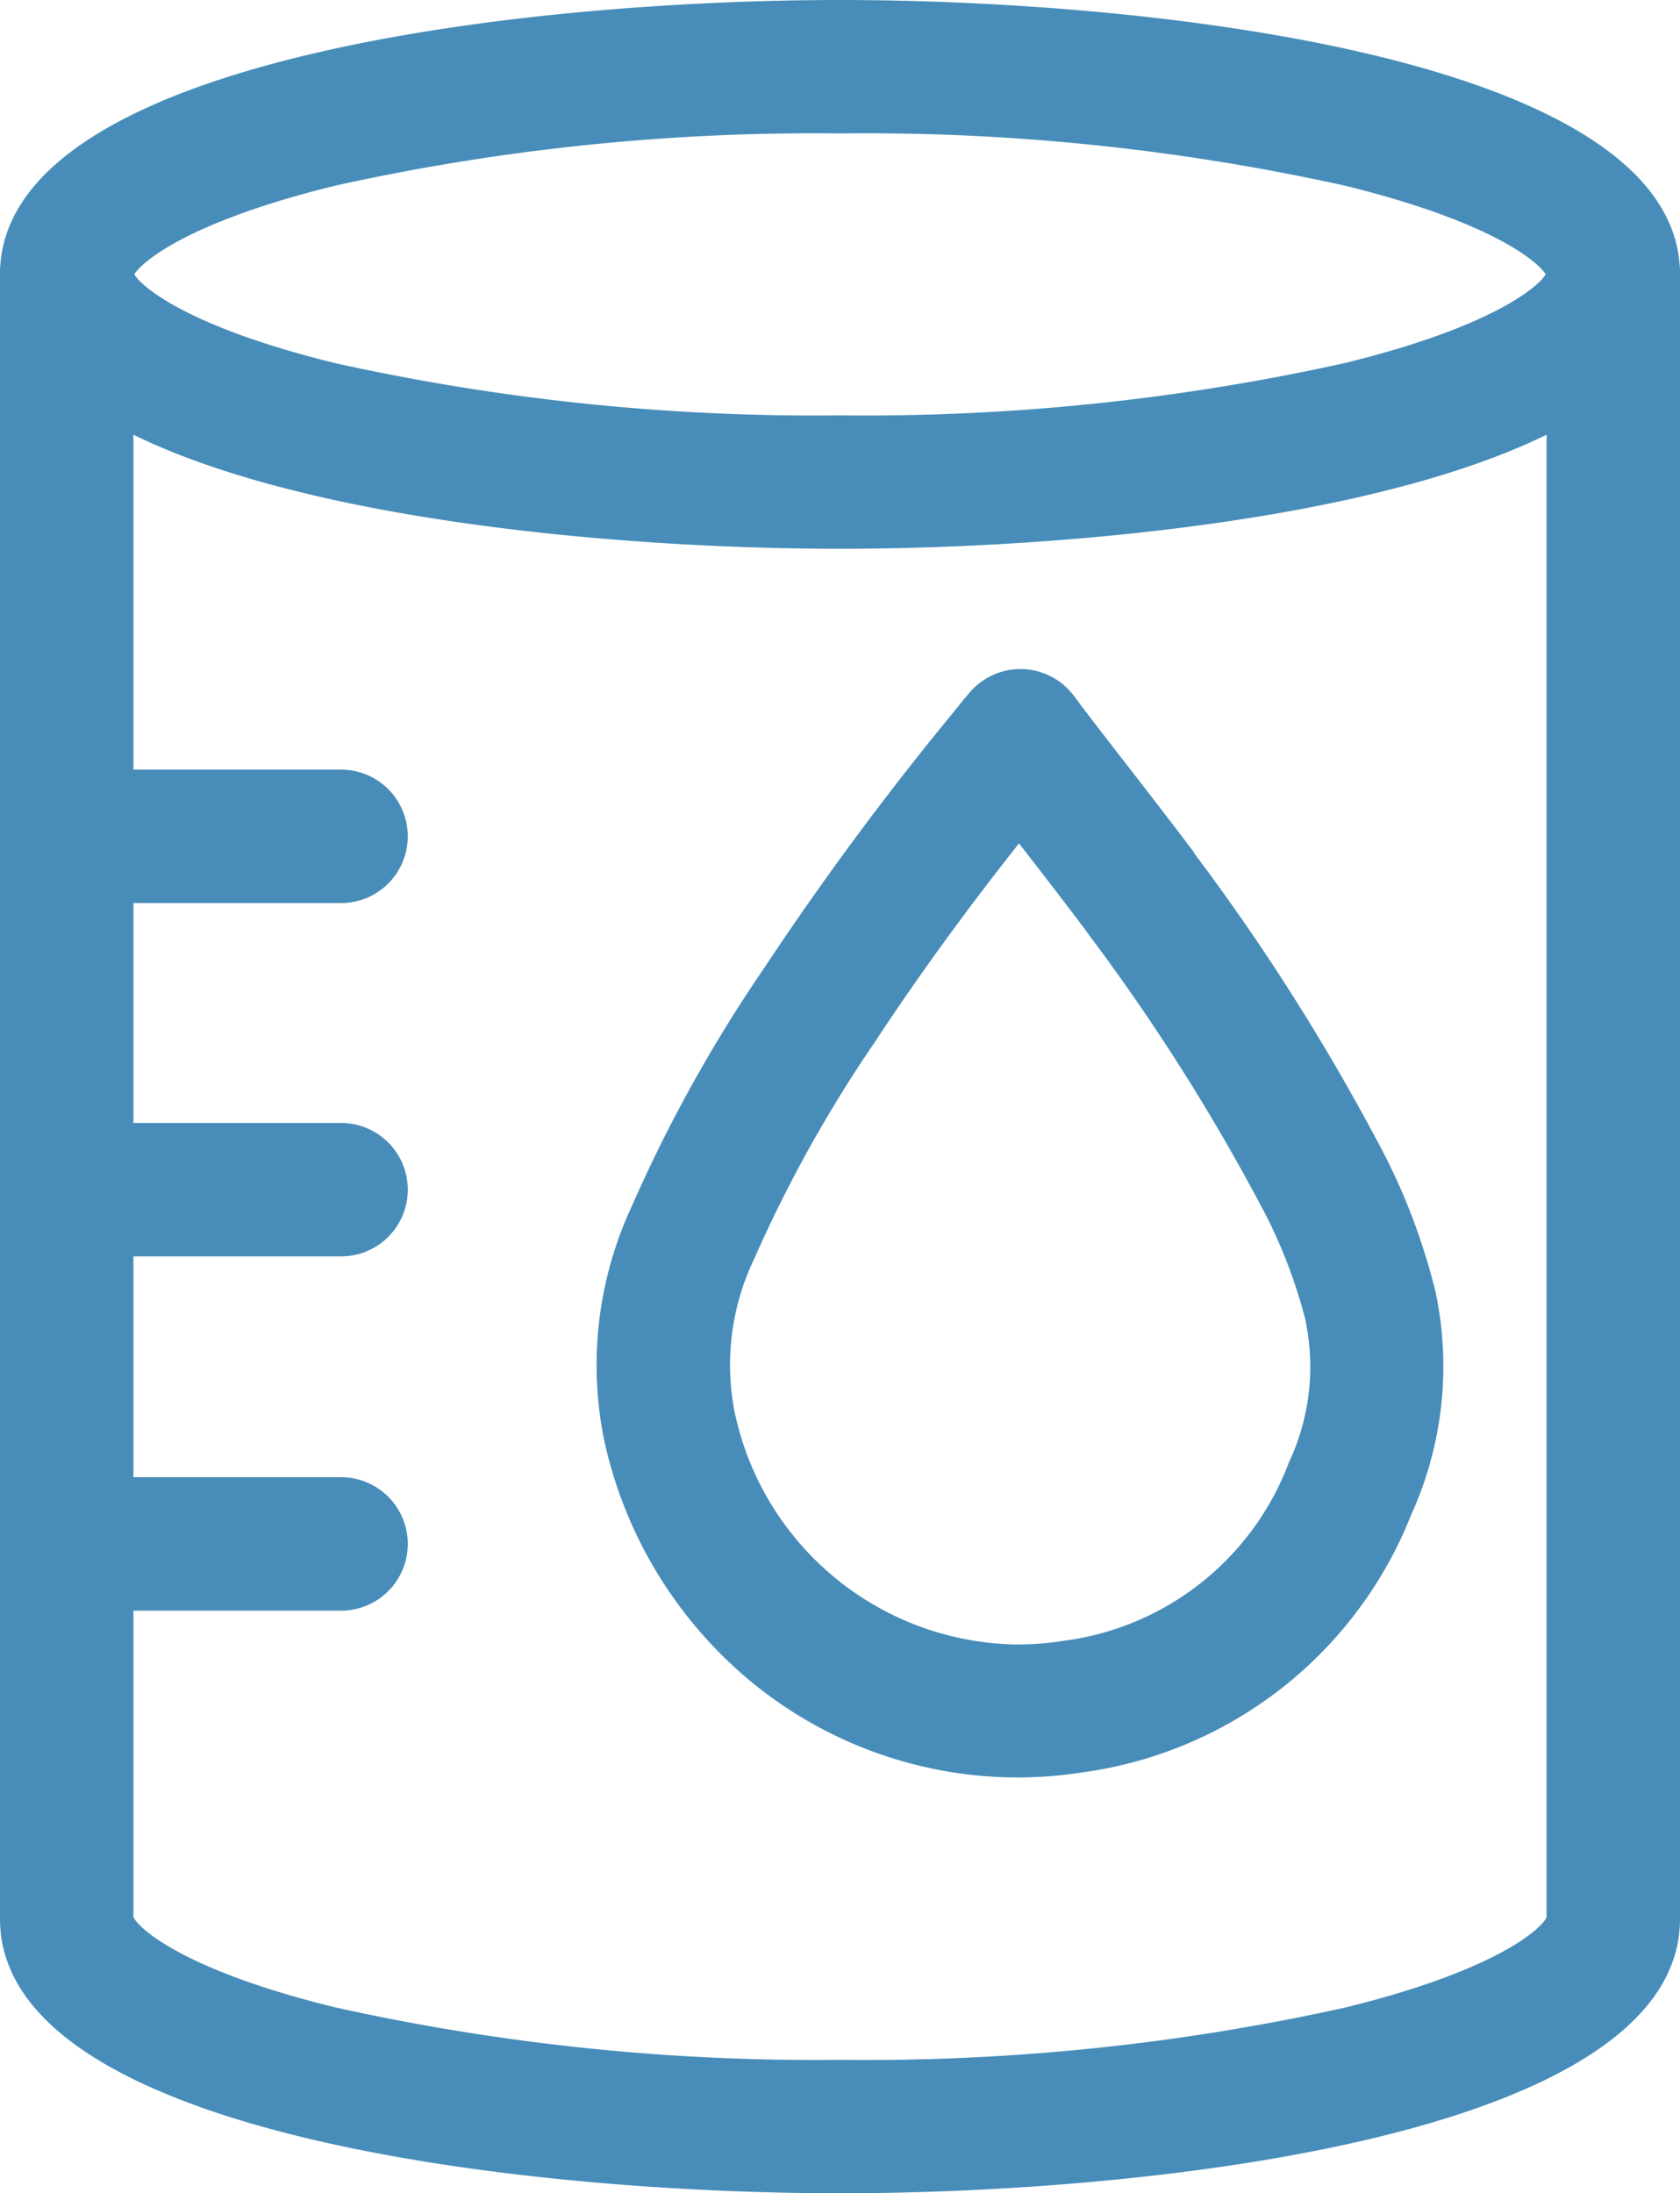
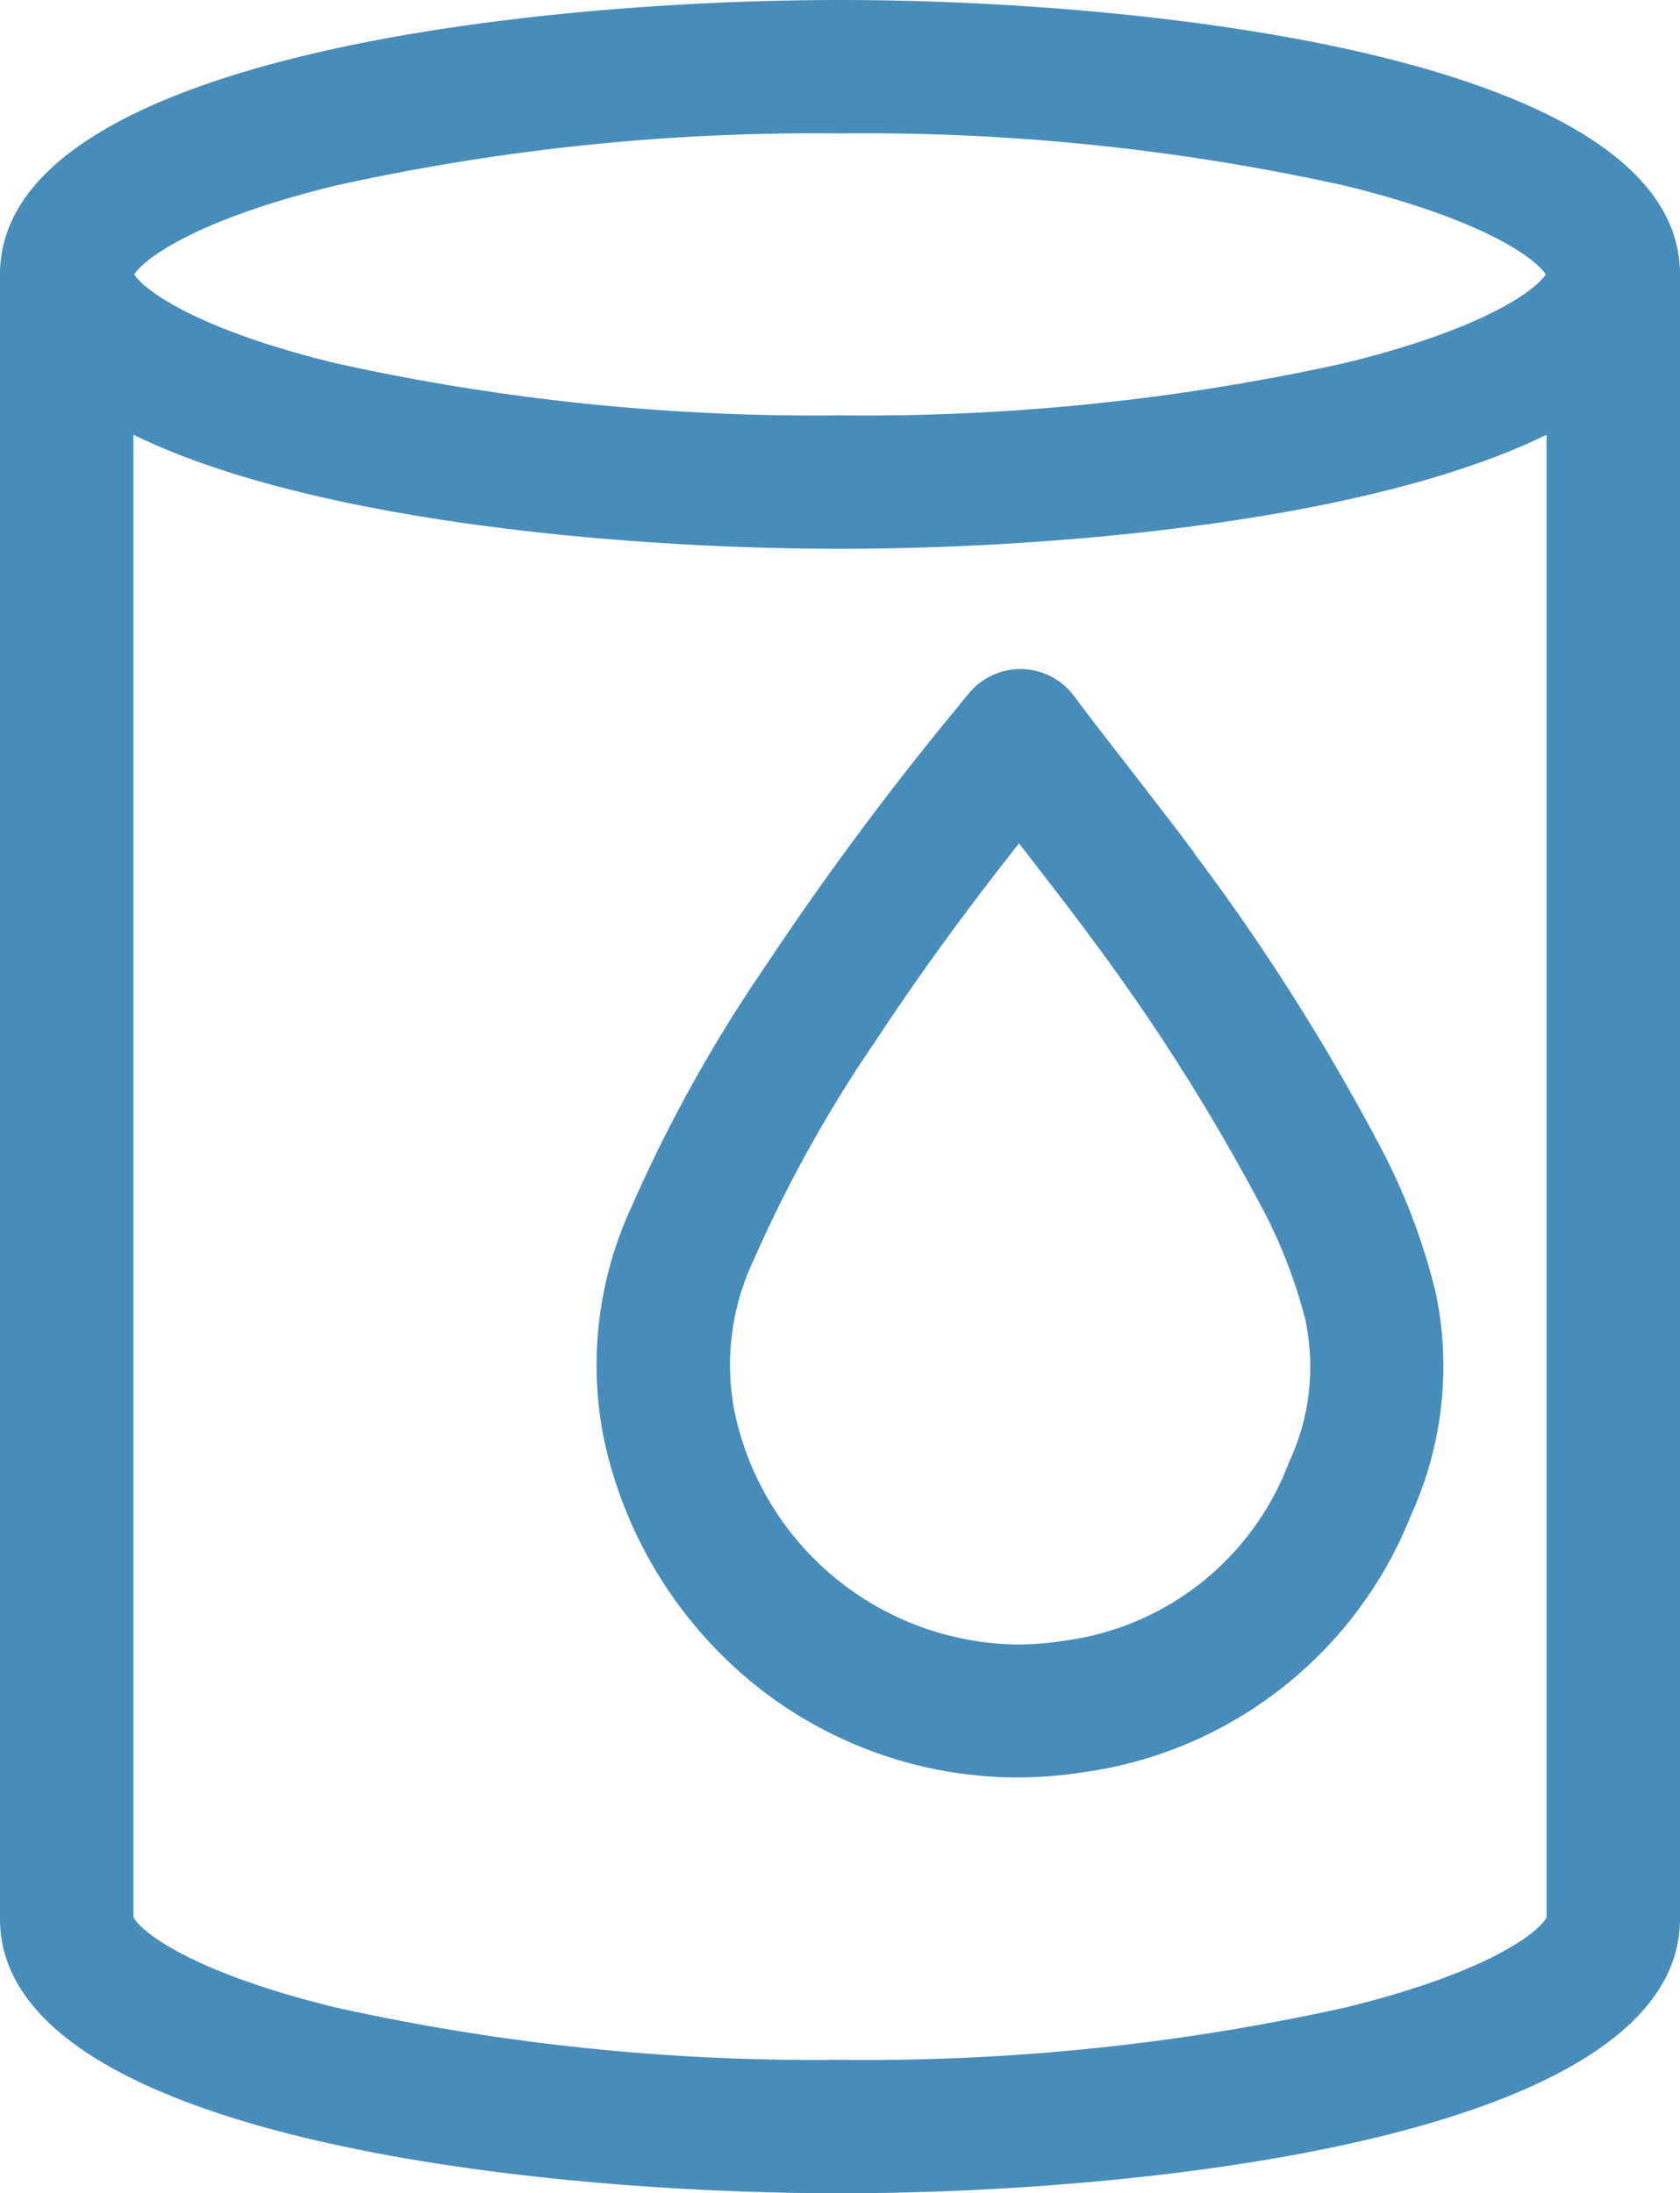
<svg xmlns="http://www.w3.org/2000/svg" width="17.88" height="23.34" viewBox="0 0 17.88 23.34">
  <g id="_002" data-name="002" transform="translate(-60.29 -363.29)">
    <g id="V-475图标_02" transform="translate(49.23 354.69)">
      <path id="椭圆_1" data-name="椭圆 1" d="M8.23-.71c3.32,0,8.94.615,8.94,2.92S11.55,5.13,8.23,5.13-.71,4.515-.71,2.21,4.91-.71,8.23-.71Zm7.511,2.92c-.095-.153-.622-.573-2.137-.944A23.594,23.594,0,0,0,8.23.71a23.594,23.594,0,0,0-5.373.556C1.341,1.637.814,2.057.719,2.21c.095.153.622.573,2.137.944A23.594,23.594,0,0,0,8.23,3.71,23.594,23.594,0,0,0,13.6,3.154C15.119,2.783,15.646,2.363,15.741,2.21Z" transform="translate(11.77 9.31)" fill="#488db9" />
      <path id="路径_1092" data-name="路径 1092" d="M20,31.94c-3.32,0-8.94-.615-8.94-2.92V11.52a.71.71,0,1,1,1.42,0V29c.064.136.57.575,2.145.961A23.591,23.591,0,0,0,20,30.52a23.591,23.591,0,0,0,5.375-.556c1.575-.386,2.081-.824,2.145-.961V11.52a.71.71,0,1,1,1.42,0v17.5C28.94,31.325,23.32,31.94,20,31.94Z" fill="#488db9" />
-       <path id="直线_1" data-name="直线 1" d="M2.41.71H0A.71.71,0,0,1-.71,0,.71.71,0,0,1,0-.71H2.41A.71.71,0,0,1,3.12,0,.71.71,0,0,1,2.41.71Z" transform="translate(12.28 17.5)" fill="#488db9" />
-       <path id="直线_2" data-name="直线 2" d="M2.41.71H0A.71.71,0,0,1-.71,0,.71.71,0,0,1,0-.71H2.41A.71.71,0,0,1,3.12,0,.71.71,0,0,1,2.41.71Z" transform="translate(12.28 21.26)" fill="#488db9" />
-       <path id="直线_3" data-name="直线 3" d="M2.41.71H0A.71.71,0,0,1-.71,0,.71.71,0,0,1,0-.71H2.41A.71.71,0,0,1,3.12,0,.71.71,0,0,1,2.41.71Z" transform="translate(12.28 25.03)" fill="#488db9" />
      <path id="路径_1093" data-name="路径 1093" d="M21.92,15.72h.01a.71.71,0,0,1,.557.282c.2.268.409.535.609.793.221.286.45.581.673.878l0,.006a23.184,23.184,0,0,1,1.938,3.043,6.725,6.725,0,0,1,.633,1.634,3.814,3.814,0,0,1-.26,2.361,4.4,4.4,0,0,1-3.493,2.743,4.6,4.6,0,0,1-.7.055,4.469,4.469,0,0,1-2.846-1.03,4.6,4.6,0,0,1-1.555-2.579,4,4,0,0,1,.291-2.454,15.568,15.568,0,0,1,1.412-2.545,32.907,32.907,0,0,1,2.078-2.8c.026-.036.051-.065.071-.088l.029-.034A.71.71,0,0,1,21.92,15.72Zm.71,2.8c-.216-.288-.44-.578-.658-.859l-.067-.086c-.582.737-1.087,1.433-1.532,2.111A14.261,14.261,0,0,0,19.085,22a2.606,2.606,0,0,0-.21,1.609A3.114,3.114,0,0,0,21.886,26.1a3.167,3.167,0,0,0,.485-.038,2.968,2.968,0,0,0,2.407-1.9,2.391,2.391,0,0,0,.179-1.494V22.66a5.446,5.446,0,0,0-.508-1.287A21.809,21.809,0,0,0,22.63,18.523Z" fill="#488db9" />
    </g>
  </g>
</svg>